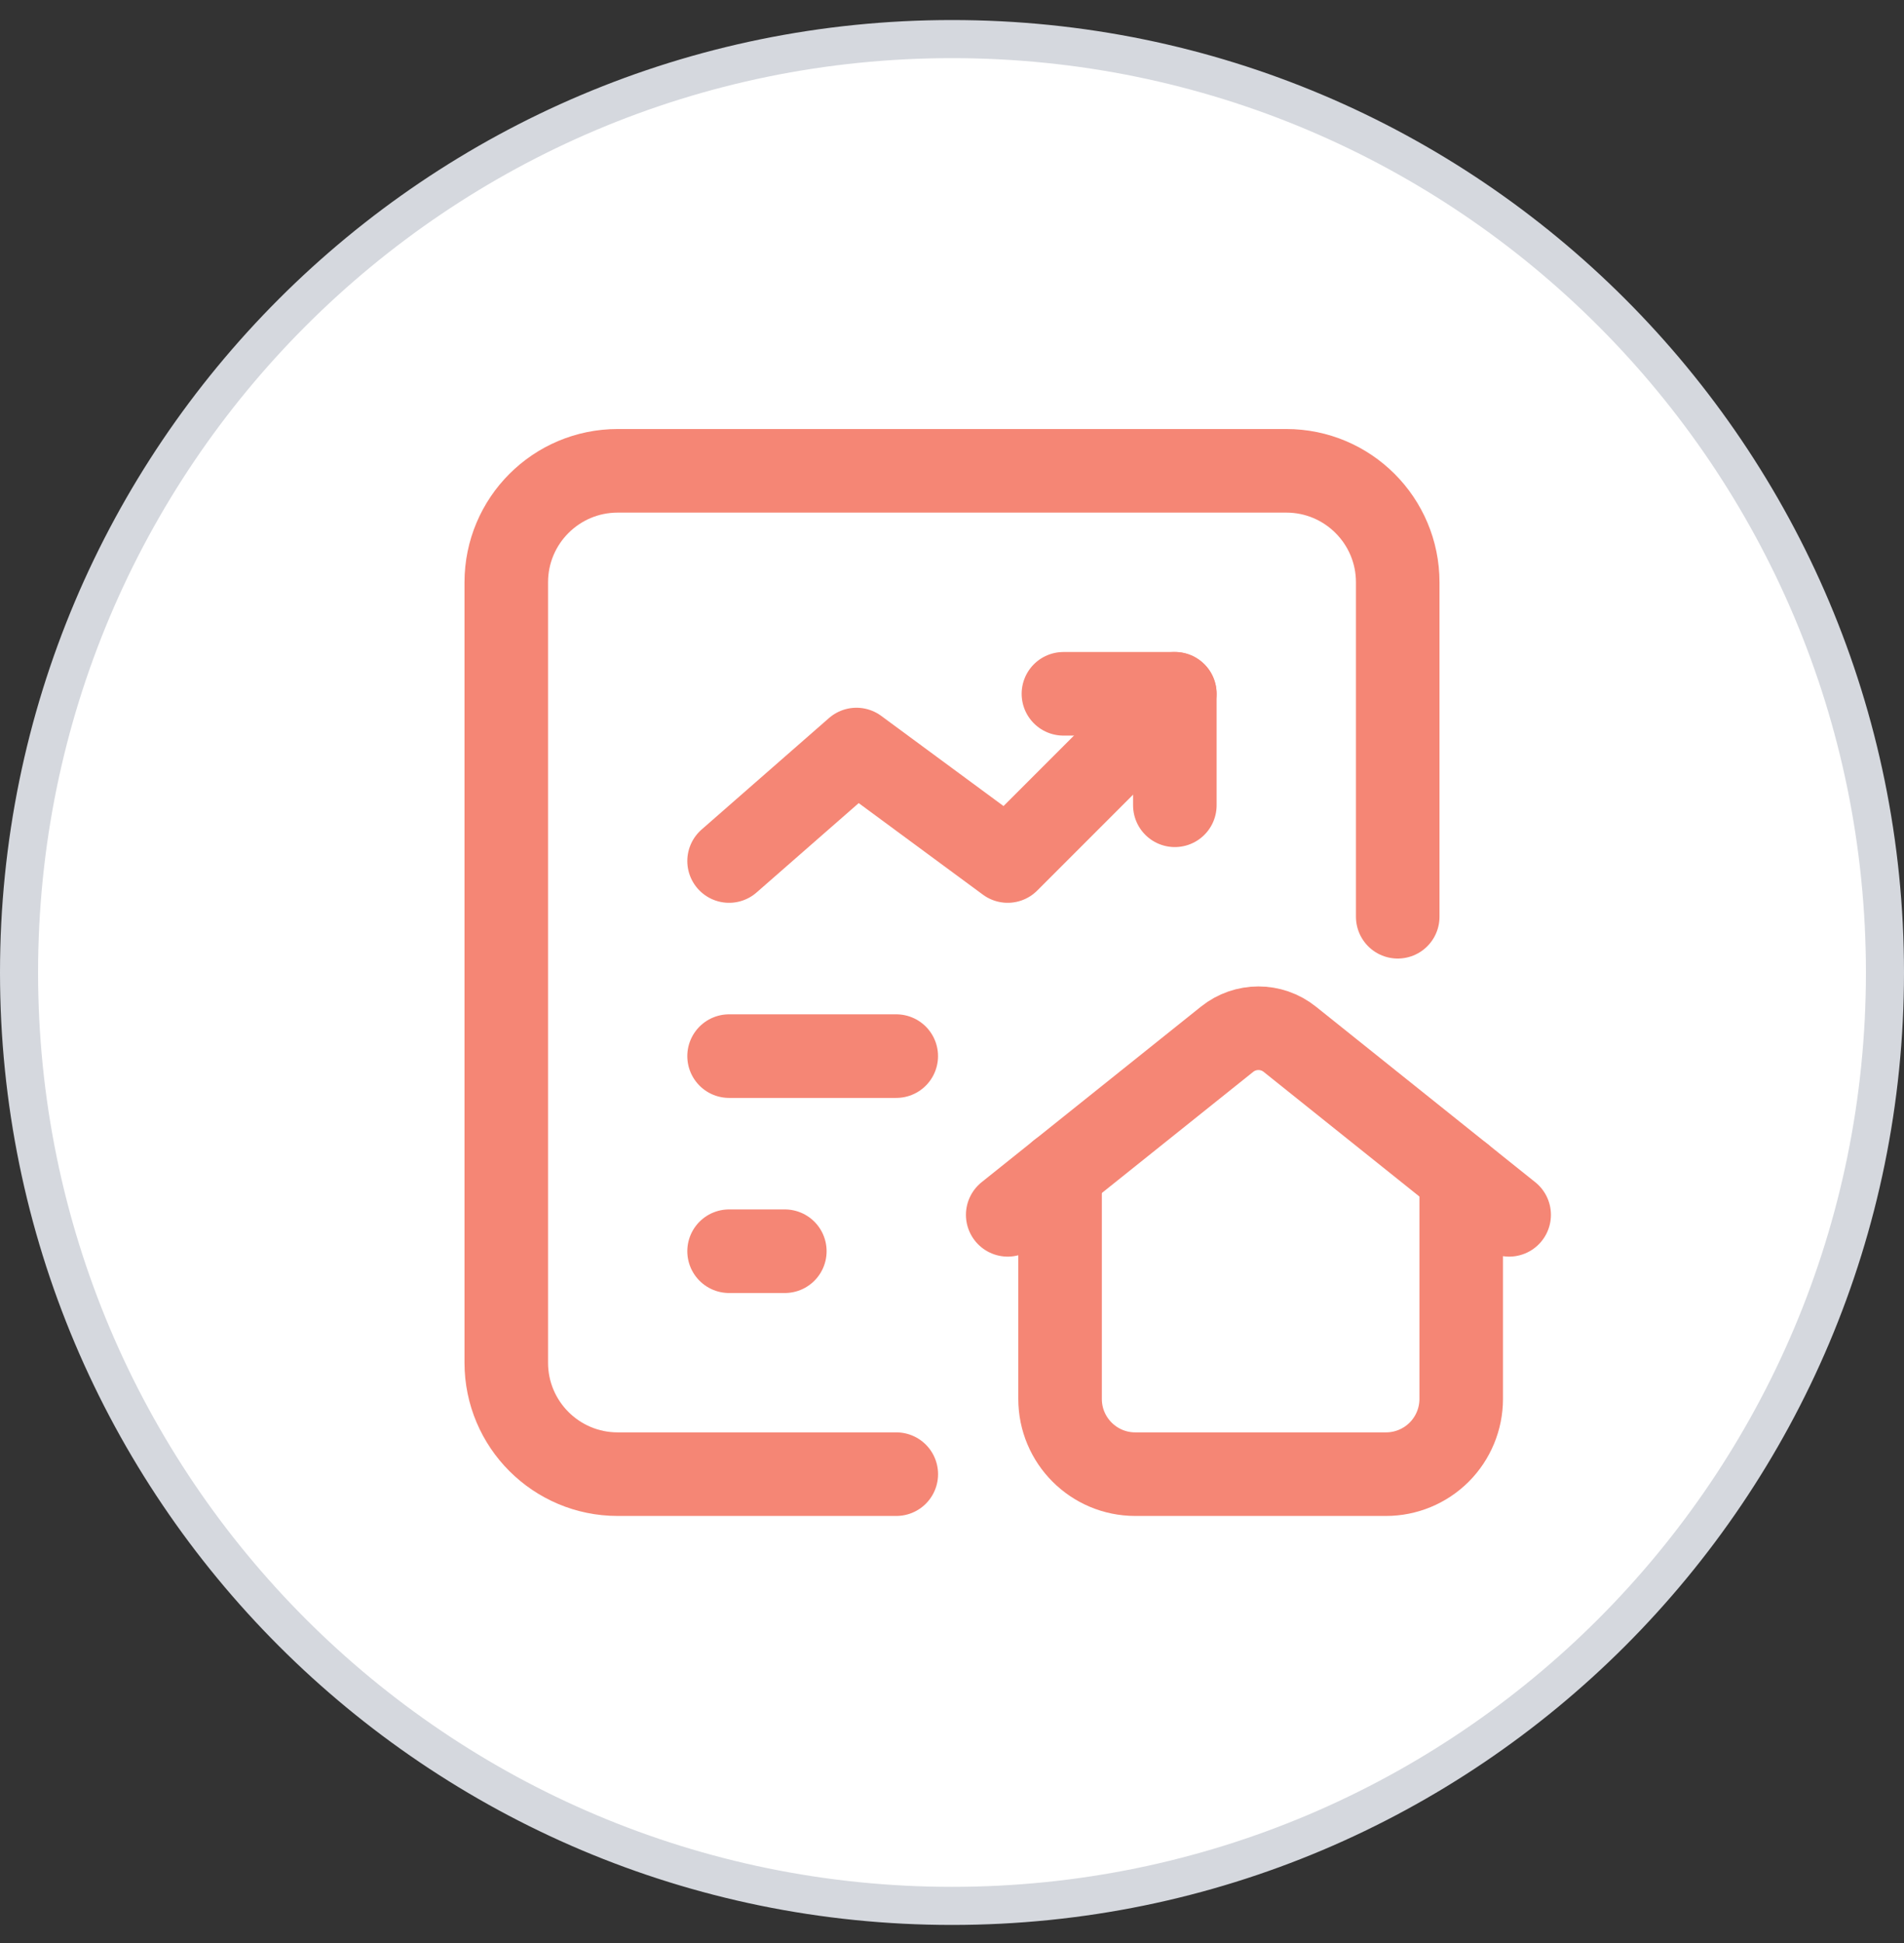
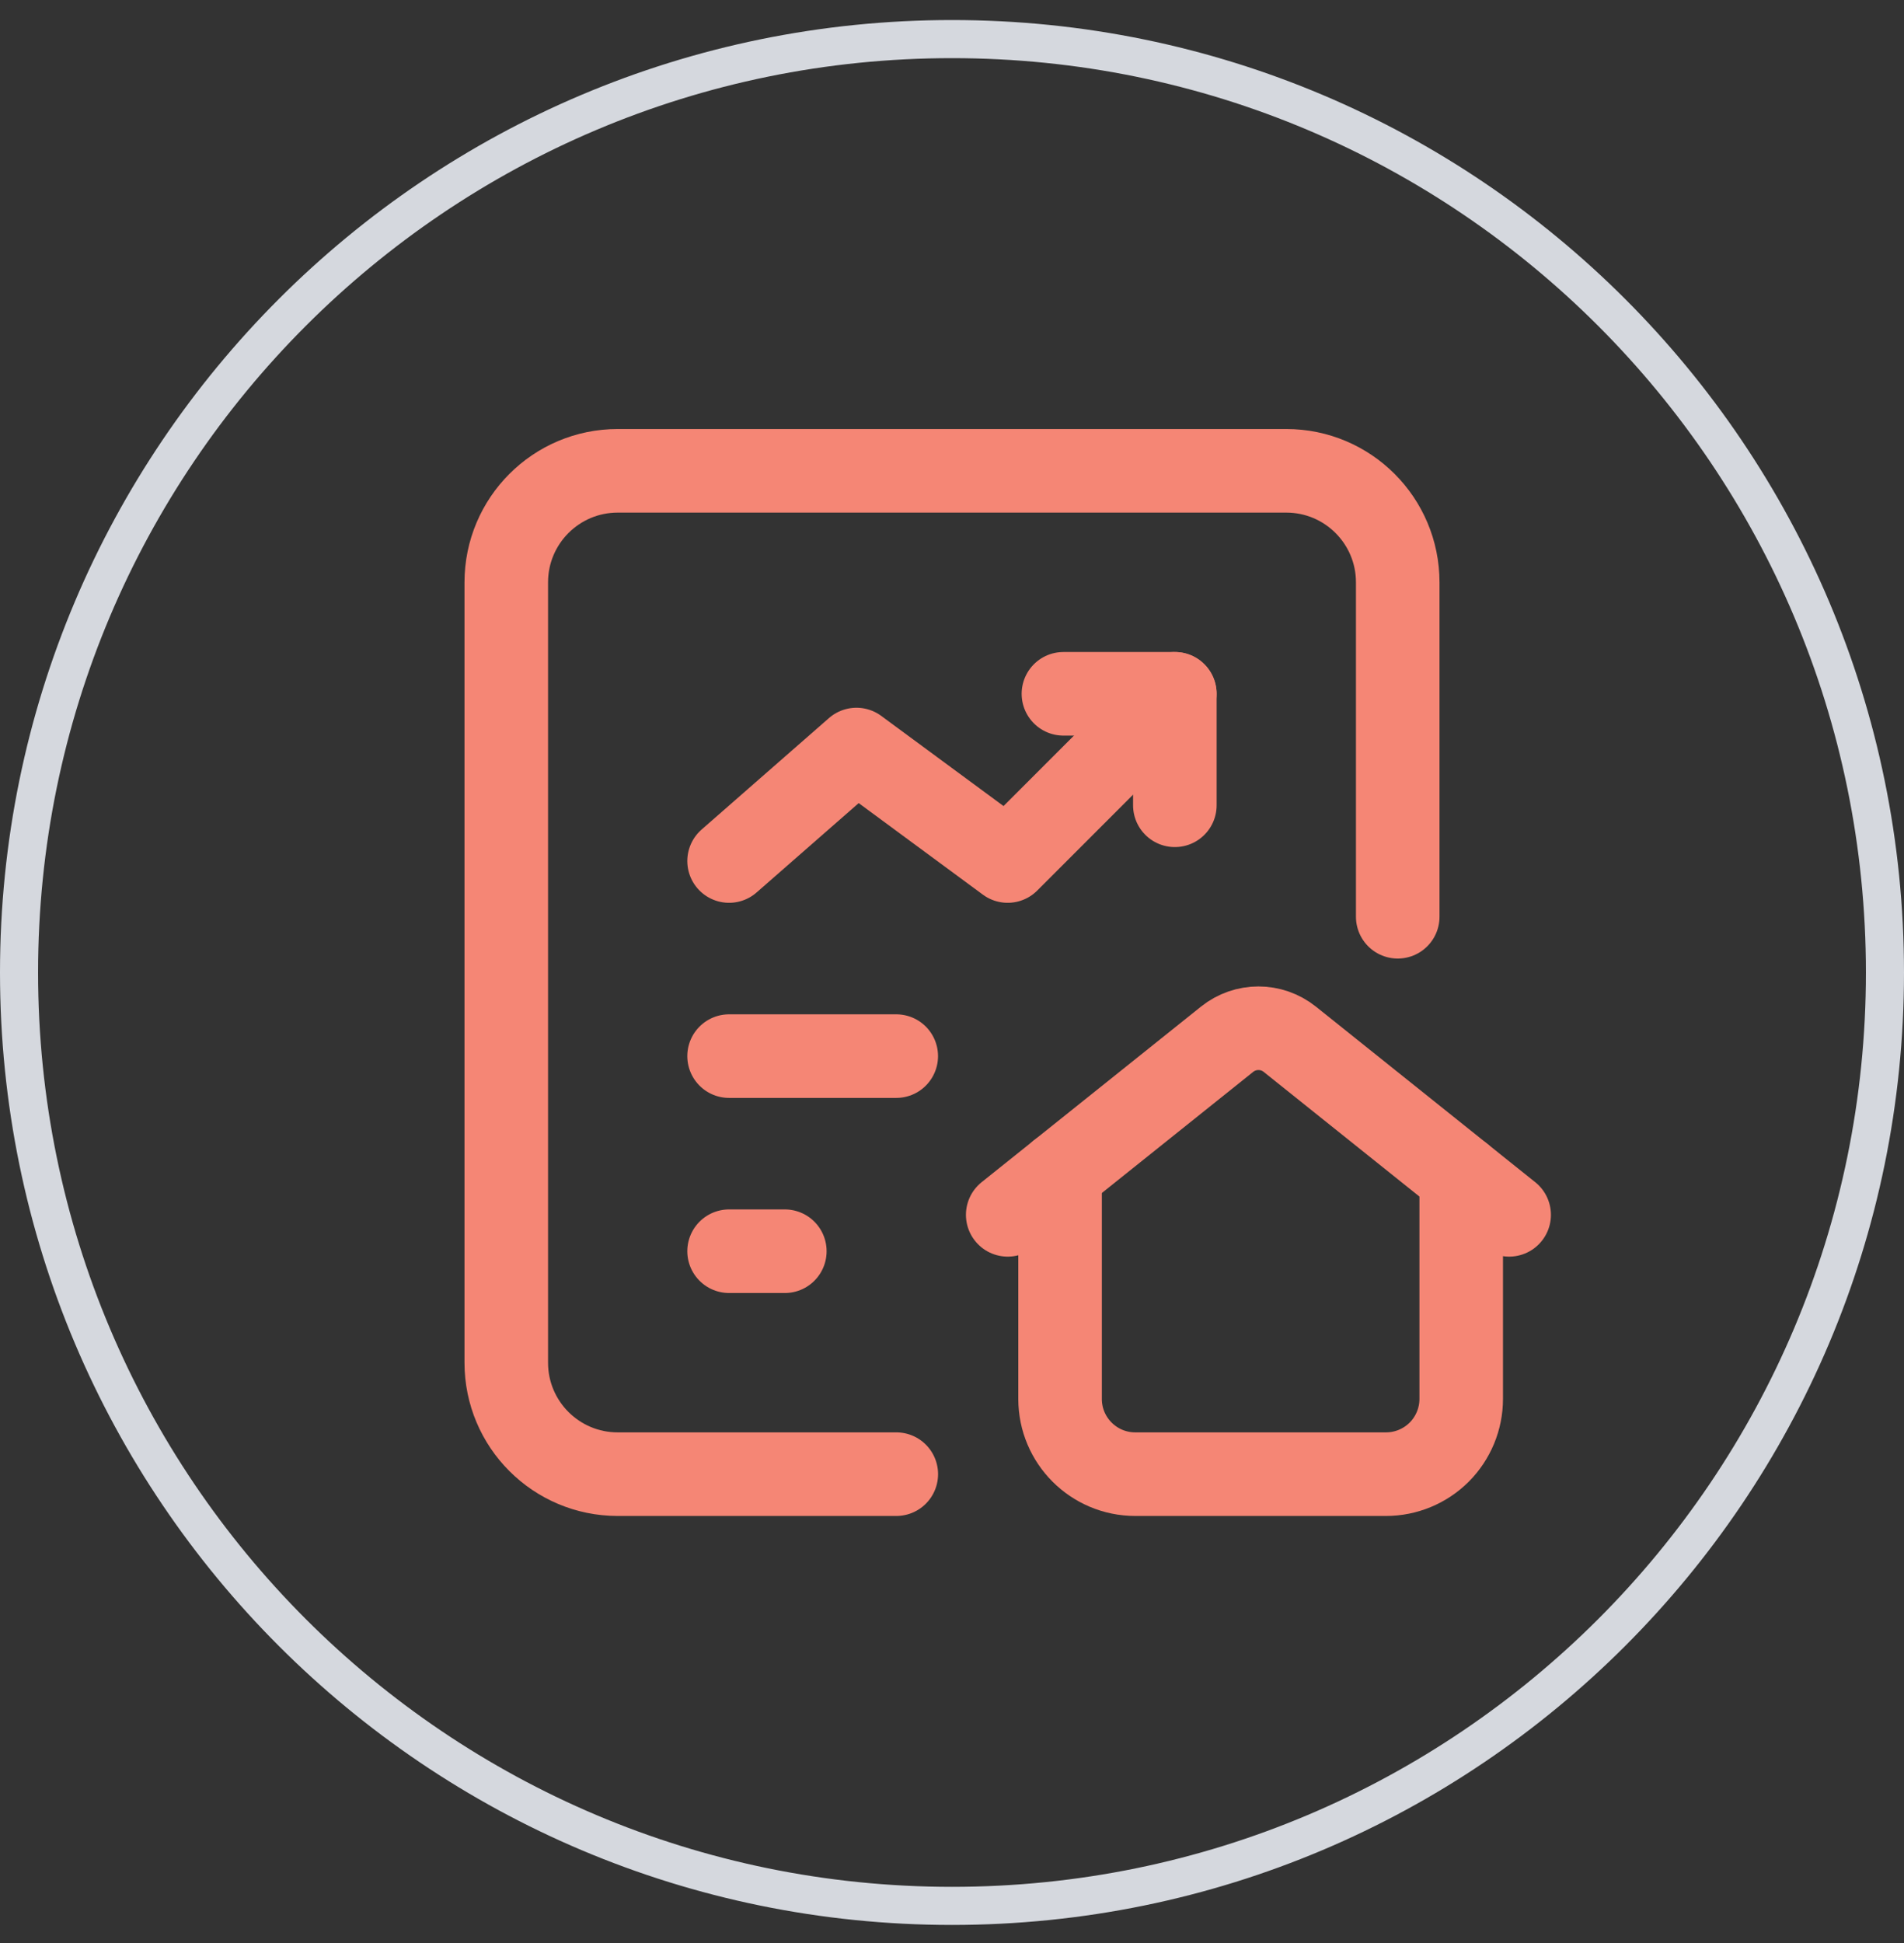
<svg xmlns="http://www.w3.org/2000/svg" width="50" height="51" viewBox="0 0 50 51" fill="none">
  <rect x="0" y="0" width="50" height="51" fill="#333333" stroke="none" />
-   <path d="M0.5 25.526C0.5 11.995 11.469 1.026 25 1.026C38.531 1.026 49.5 11.995 49.5 25.526C49.5 39.057 38.531 50.026 25 50.026C11.469 50.026 0.5 39.057 0.5 25.526Z" fill="white" />
-   <path d="M0.5 25.526C0.5 11.995 11.469 1.026 25 1.026C38.531 1.026 49.5 11.995 49.5 25.526C49.5 39.057 38.531 50.026 25 50.026C11.469 50.026 0.5 39.057 0.5 25.526Z" stroke="#D5D8DE" />
+   <path d="M0.5 25.526C0.5 11.995 11.469 1.026 25 1.026C38.531 1.026 49.5 11.995 49.5 25.526C49.5 39.057 38.531 50.026 25 50.026C11.469 50.026 0.5 39.057 0.5 25.526" stroke="#D5D8DE" />
  <path d="M27.838 30.786V36.719C27.838 37.81 28.722 38.694 29.813 38.694H36.397C36.921 38.694 37.423 38.486 37.794 38.116C38.164 37.745 38.372 37.243 38.372 36.719V30.881" stroke="#F58675" stroke-width="2.194" stroke-linecap="round" stroke-linejoin="round" />
  <path d="M39.631 31.887L33.87 27.278C33.389 26.893 32.705 26.893 32.224 27.278L26.463 31.887" stroke="#F58675" stroke-width="2.194" stroke-linecap="round" stroke-linejoin="round" />
  <path d="M19.146 27.721H23.536" stroke="#F58675" stroke-width="2.194" stroke-linecap="round" stroke-linejoin="round" />
  <path d="M19.146 32.842H20.61" stroke="#F58675" stroke-width="2.194" stroke-linecap="round" stroke-linejoin="round" />
  <path d="M30.851 18.211L26.462 22.6L22.491 19.674L19.146 22.6" stroke="#F58675" stroke-width="2.194" stroke-linecap="round" stroke-linejoin="round" />
  <path d="M30.852 21.137V18.211H27.926" stroke="#F58675" stroke-width="2.194" stroke-linecap="round" stroke-linejoin="round" />
  <path d="M23.537 38.694H16.221C14.605 38.694 13.295 37.384 13.295 35.768V15.285C13.295 13.669 14.605 12.358 16.221 12.358H33.779C35.395 12.358 36.705 13.669 36.705 15.285V24.063" stroke="#F58675" stroke-width="2.194" stroke-linecap="round" stroke-linejoin="round" />
</svg>